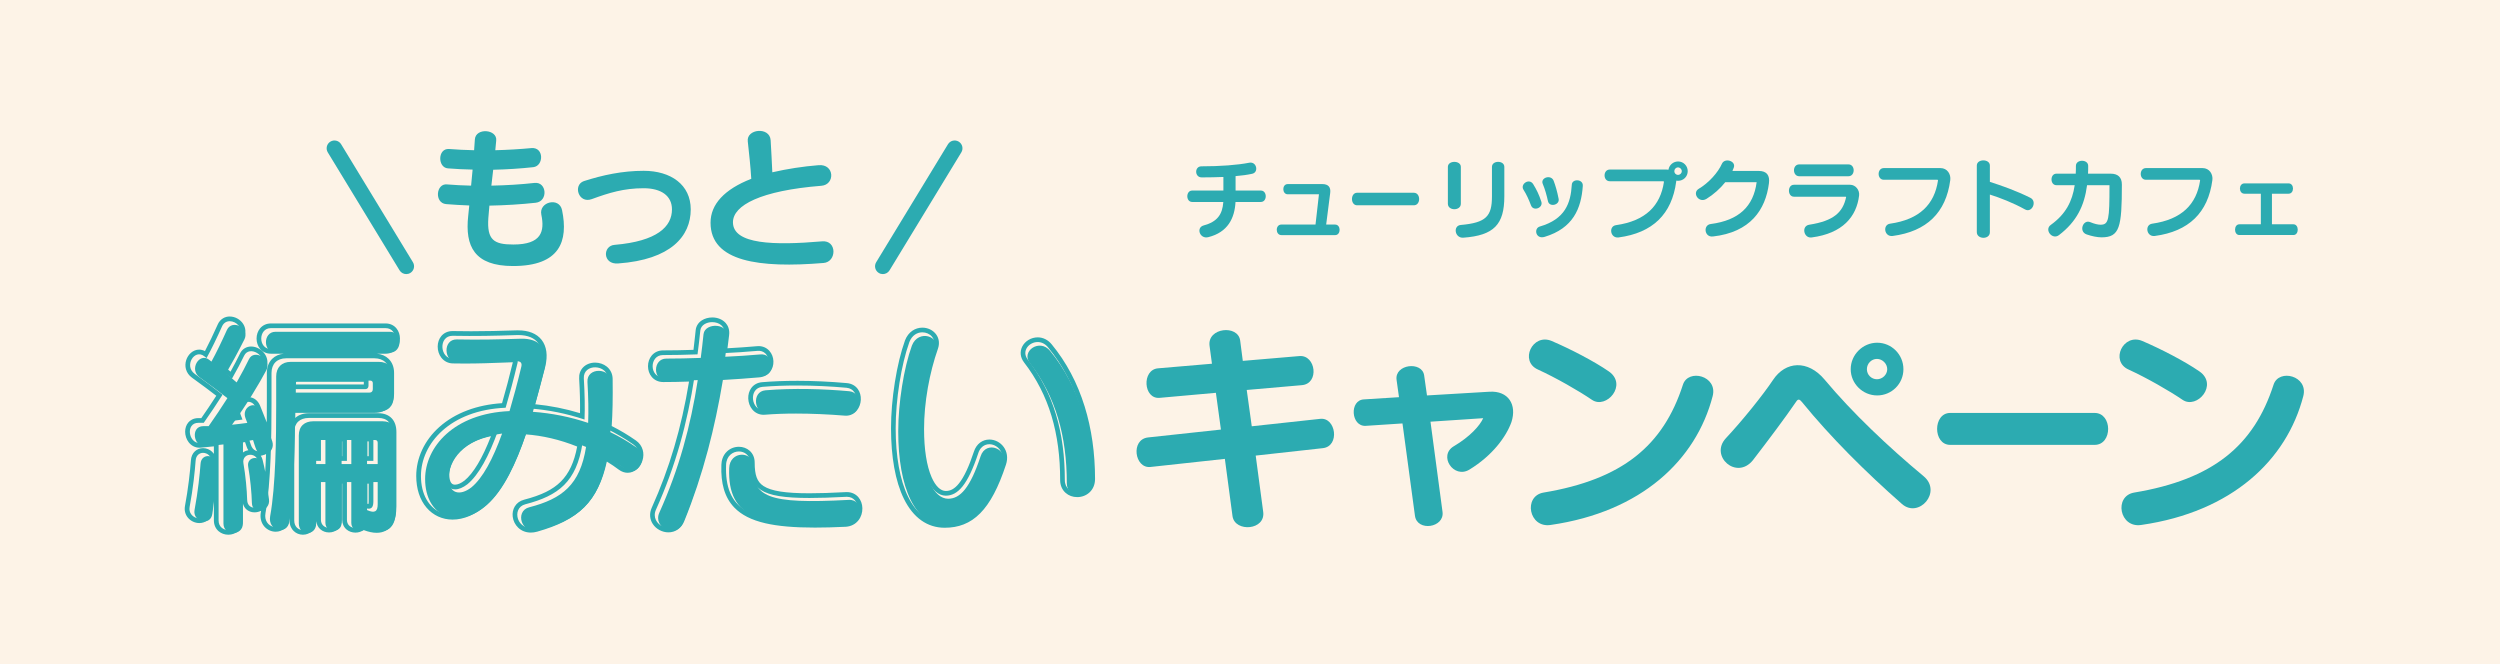
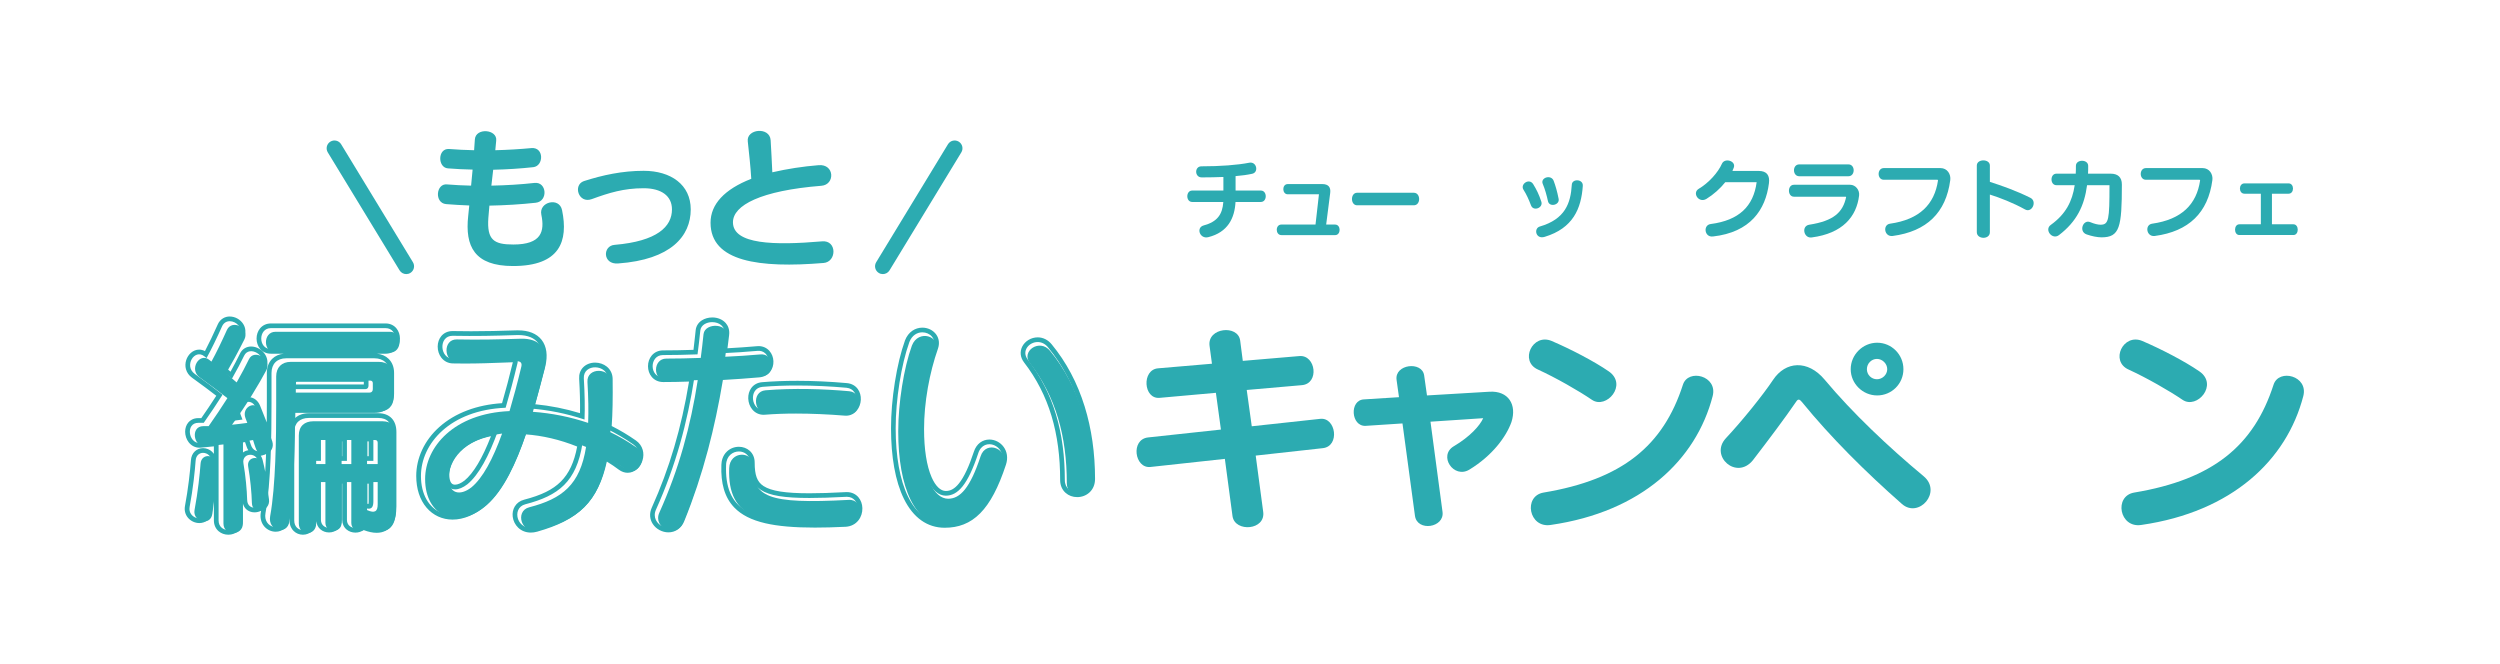
<svg xmlns="http://www.w3.org/2000/svg" id="_レイヤー_1" data-name="レイヤー 1" width="1600" height="425" viewBox="0 0 1600 425">
  <defs>
    <style>
      .cls-1 {
        fill: none;
      }

      .cls-1, .cls-2, .cls-3 {
        stroke-width: 0px;
      }

      .cls-4 {
        isolation: isolate;
      }

      .cls-2 {
        fill: #2cabb1;
      }

      .cls-3 {
        fill: #fdf3e7;
      }
    </style>
  </defs>
  <g id="_グループ_29733" data-name="グループ 29733">
-     <rect id="_長方形_671" data-name="長方形 671" class="cls-3" width="1600" height="425" />
    <g id="_グループ_29728" data-name="グループ 29728">
      <g id="_キャンペーン" data-name="キャンペーン" class="cls-4">
        <g class="cls-4">
          <path class="cls-2" d="M803.65,291.58l4.76,35.7c1.96,12.18-18.06,13.58-19.6,3.08l-4.9-36.68-47.6,5.18c-10.22,1.12-12.88-17.64-1.54-18.9l46.62-5.04-3.22-23.52-35.98,3.22c-10.5.98-11.62-18.06-.98-18.9l34.44-2.94-1.54-11.48c-1.54-11.62,18.2-13.72,19.6-3.36l1.68,13.02,36.26-3.08c10.5-.84,12.88,17.64,1.54,18.62l-35.28,3.08,3.22,23.24,43.82-4.76c10.08-1.12,12.74,17.5,1.68,18.76l-42.98,4.76Z" />
        </g>
        <g class="cls-4">
          <path class="cls-2" d="M940.43,300.54c-10.08,6.16-20.16-8.96-9.94-14.98,10.22-6.02,16.66-13.16,18.76-17.92l-33.74,2.24,7.7,57.68c1.4,10.22-16.24,12.88-17.64,2.52l-7.98-59.08-23.52,1.54c-9.52.56-10.64-16.66-.98-16.94l22.26-1.4-1.54-11.06c-1.4-10.08,16.24-12.18,17.64-2.94l1.82,12.88,40.04-2.38c12.04-.7,17.64,8.26,14,19.46-3.36,9.38-12.18,21.42-26.88,30.38Z" />
        </g>
        <g class="cls-4">
          <path class="cls-2" d="M1018.83,255.88c-8.4-5.74-23.1-14.14-34.44-19.32-12.18-5.32-3.64-23.52,8.68-18.34,11.76,5.04,27.02,12.88,36.54,19.46,12.32,8.54-1.54,24.5-10.78,18.2ZM992.51,335.96c-14.14,2.24-17.78-18.48-4.62-20.72,50.4-8.4,76.58-29.96,89.18-69.02,3.36-10.5,22.4-5.74,19.04,7.28-10.64,41.02-45.64,74.06-103.6,82.46Z" />
        </g>
        <g class="cls-4">
          <path class="cls-2" d="M1217.21,322.52c-23.38-20.58-45.5-42.56-63.98-65.24-1.4-1.68-2.38-2.24-3.64-.28-7.28,10.64-17.5,24.22-27.72,37.52-10.5,13.02-27.86-2.66-17.36-14,10.5-11.2,23.8-27.72,30.24-37.38,7.98-12.04,22.26-13.02,33.04-.14,17.78,21.28,40.74,42.98,63.28,61.74,12.18,10.08-3.08,27.3-13.86,17.78ZM1201.39,253.08c-9.24,0-16.94-7.56-16.94-16.8s7.7-16.94,16.94-16.94,16.8,7.56,16.8,16.94-7.56,16.8-16.8,16.8ZM1201.25,229.7c-3.5,0-6.44,2.94-6.44,6.58s2.94,6.44,6.44,6.44,6.58-2.94,6.58-6.44-3.08-6.58-6.58-6.58Z" />
        </g>
        <g class="cls-4">
-           <path class="cls-2" d="M1248.15,284.72c-11.2,0-11.2-20.44,0-20.44h92.4c11.48,0,11.62,20.44,0,20.44h-92.4Z" />
-         </g>
+           </g>
        <g class="cls-4">
          <path class="cls-2" d="M1396.83,255.88c-8.4-5.74-23.1-14.14-34.44-19.32-12.18-5.32-3.64-23.52,8.68-18.34,11.76,5.04,27.02,12.88,36.54,19.46,12.32,8.54-1.54,24.5-10.78,18.2ZM1370.51,335.96c-14.14,2.24-17.78-18.48-4.62-20.72,50.4-8.4,76.58-29.96,89.18-69.02,3.36-10.5,22.4-5.74,19.04,7.28-10.64,41.02-45.64,74.06-103.6,82.46Z" />
        </g>
      </g>
      <g id="_編みたい" data-name="編みたい" class="cls-4">
        <g class="cls-4">
          <path class="cls-2" d="M135.9,328.82c-1.18,8.29-12.73,5.03-11.4-2.37,2.22-11.84,3.4-23.38,3.85-29.6.44-7.25,10.21-6.22,10.21.89s-1.04,20.13-2.66,31.08ZM163.58,286.64c-.44-1.33-1.04-2.96-1.63-5.03-2.07.44-4.44.74-6.51,1.04v52.39c0,8.14-12.43,8.14-12.43,0v-50.61c-4.14.44-7.84.89-11.69,1.18-7.55.59-9.62-12.88-1.18-12.88h3.4c4.29-6.07,8.29-12.13,11.99-17.91-4.44-3.55-10.8-8.29-17.76-13.32-6.96-5.03-.15-16.13,6.07-11.25.59.44,1.04.89,1.48,1.18,3.11-5.62,6.81-13.32,9.92-20.27,3.26-7.1,14.65-1.33,11.25,5.92-4.14,8.29-8.58,16.28-11.84,21.9,2.66,2.22,4.88,4.14,6.81,5.77,3.26-5.77,5.92-10.8,7.84-14.8,3.26-6.96,14.95-.15,11.1,7.1-4.59,8.58-12.58,22.05-21.9,34.78,3.11-.3,6.36-.74,9.77-1.18-.44-1.04-.74-2.07-1.18-3.11-2.66-7.1,6.66-11.84,9.62-4.59,3.26,7.84,6.07,15.39,7.55,19.54,2.37,7.7-8.29,12.14-10.66,4.14ZM161.21,321.86c-.15-6.22-1.04-15.69-2.37-23.24-1.18-6.51,7.84-7.55,9.32-1.48,1.92,7.7,3.11,15.69,4,22.5,1.04,7.84-10.8,10.36-10.95,2.22ZM176.3,225.66c-8.14,0-8.14-13.32,0-13.32h73.26c8.14,0,8.14,13.32,0,13.32h-73.26ZM242.46,263.4h-53.57c0,18.5-.74,49.13-3.7,70.3-1.18,9.03-14.06,6.36-12.28-3.4,3.55-19.39,3.85-50.61,3.85-70.3v-19.09c0-5.77,3.55-9.32,9.32-9.32h56.39c5.77,0,9.47,3.55,9.47,9.32v13.17c0,5.77-3.7,9.32-9.47,9.32ZM238.61,245.35c0-1.18-.59-1.78-1.78-1.78h-45.73c-1.33,0-1.78.74-1.78,1.92v5.77h47.21c1.33,0,2.07-.89,2.07-2.22v-3.7ZM234.61,337.55c-1.78,3.55-9.77,3.11-9.77-2.96v-26.05h-6.22v26.05c0,6.81-10.36,6.81-10.36,0v-26.05h-5.92v26.49c0,8.14-11.1,8.14-11.1,0v-56.39c0-5.77,3.55-9.03,9.32-9.03h44.25c5.77,0,8.58,3.26,8.58,9.03v47.36c0,11.4-5.18,17.61-18.8,11.54ZM208.27,281.61h-4.14c-1.18,0-1.78.59-1.78,1.78v13.62h5.92v-15.39ZM224.85,281.61h-6.22v15.39h6.22v-15.39ZM241.72,283.38c0-1.18-.59-1.78-1.78-1.78h-5.03v15.39h6.81v-13.62ZM241.72,308.54h-6.81v17.91c5.03,2.22,6.81.89,6.81-3.7v-14.21Z" />
          <path class="cls-2" d="M400.08,300.25c-3.7-2.81-7.55-5.18-11.54-7.55-5.33,29.6-18.94,39.66-43.21,46.62-11.99,3.26-15.98-12.28-6.66-14.65,21.16-5.48,32.56-14.36,36.41-38.63-12.88-5.48-25.9-8.44-38.18-9.03-6.66,19.83-14.65,36.7-25.16,46.03-18.8,16.58-39.66,7.55-39.66-16.43,0-20.57,18.5-42.03,54.02-43.51,2.52-8.58,5.03-17.91,7.4-27.82.89-2.96-.15-4.14-3.11-4.14-12.28.44-24.12,1.04-37.89.74-8.58-.15-9.32-14.8-.15-14.65,14.5.3,26.79,0,40.4-.44,13.47-.59,18.65,7.4,15.69,19.39-2.37,9.18-4.74,18.35-7.4,27.38,12.14.89,23.98,3.26,35.37,7.1.3-7.55.15-16.28-.44-26.2-.59-9.77,15.24-9.32,15.39.3.15,12.14,0,22.64-.74,31.82,5.77,2.81,11.4,6.07,16.87,9.92,8.14,5.62.44,19.54-7.4,13.76ZM287.16,305.88c0,10.21,7.25,11.69,14.5,6.07,7.25-5.92,13.76-18.05,19.68-34.48-25.6,3.26-34.19,18.06-34.19,28.42Z" />
          <path class="cls-2" d="M462.09,242.53c-5.18,31.67-12.73,61.86-24.86,91.76-4.29,10.66-19.68,3.55-15.24-6.22,12.58-27.97,19.98-55.2,24.57-84.8-7.1.3-13.76.44-19.98.44-9.03,0-8.88-14.21-.15-14.21,6.66,0,14.21-.15,22.05-.44.74-5.03,1.18-10.06,1.78-15.24.89-7.55,16.72-7.4,15.39,2.66-.44,4-1.04,7.99-1.48,11.84,7.55-.3,15.24-.89,22.35-1.48,8.88-1.04,10.36,13.17,1.04,13.91-8.58.74-17.17,1.33-25.46,1.78ZM542.75,336.07c-56.39,2.66-77.25-4.44-76.07-36.41.3-11.25,15.24-11.25,15.24-1.63,0,19.98,8.73,24.71,61.27,21.9,9.92-.59,10.06,15.54-.44,16.13ZM542.75,265.18c-16.43-1.33-35.37-1.92-51.5-.59-8.73.74-10.51-14.06-1.33-14.8,17.61-1.48,37.15-.89,53.57.59,9.32.89,7.25,15.39-.74,14.8Z" />
          <path class="cls-2" d="M606.1,336.66c-20.57,0-31.23-24.72-31.23-60.53,0-18.2,3.55-40.55,8.73-54.91,4.14-10.8,18.65-6.07,15.39,3.26-5.48,15.54-9.03,34.63-9.03,52.24,0,28.42,7.84,42.47,16.87,42.47,7.7,0,14.06-6.96,20.72-27.08,3.4-10.8,18.5-5.03,14.8,6.36-9.47,28.71-20.42,38.18-36.26,38.18ZM682.76,309.28c0-30.19-7.1-55.5-23.68-76.96-5.77-7.55,6.36-15.98,13.02-7.7,18.65,22.64,26.94,52.39,26.94,83.91,0,11.25-16.28,11.4-16.28.74Z" />
        </g>
      </g>
      <g id="_パス_9812" data-name="パス 9812">
-         <path class="cls-1" d="M246.83,223.37c8.17,0,8.17-13.36,0-13.36h-73.51c-8.17,0-8.17,13.36,0,13.36h73.51ZM171.25,280.4c-1.49-4.16-4.31-11.73-7.57-19.6-2.97-7.28-12.33-2.52-9.65,4.6.45,1.04.74,2.08,1.19,3.12-3.42.44-6.68.89-9.8,1.19,8.09-11.13,15.43-22.79,21.98-34.9,3.86-7.28-7.87-14.11-11.14-7.13-1.93,4.01-4.6,9.06-7.87,14.85-1.93-1.63-4.16-3.56-6.83-5.79,3.27-5.64,7.72-13.66,11.88-21.98,3.42-7.28-8.02-13.07-11.29-5.94-3.12,6.98-6.83,14.7-9.95,20.34-.45-.3-.89-.74-1.49-1.19-6.24-4.9-13.07,6.24-6.09,11.29,6.98,5.05,13.36,9.8,17.82,13.36-3.71,5.79-7.72,11.88-12.03,17.97h-3.42c-8.46,0-6.39,13.51,1.19,12.92,3.86-.3,7.57-.74,11.73-1.19v50.79c0,8.17,12.47,8.17,12.47,0v-52.57c2.08-.3,4.45-.59,6.53-1.04.59,2.08,1.19,3.71,1.63,5.05,2.38,8.02,13.07,3.56,10.69-4.16ZM249.21,251.89v-13.22c0-5.79-3.71-9.36-9.5-9.36h-56.58c-5.79,0-9.35,3.56-9.35,9.36v19.16c0,19.75-.3,51.08-3.86,70.54-1.78,9.8,11.14,12.47,12.33,3.41,2.97-21.24,3.71-51.97,3.71-70.54h53.76c5.79,0,9.5-3.56,9.5-9.35ZM250.69,324.05v-47.52c0-5.79-2.82-9.06-8.61-9.06h-44.4c-5.79,0-9.36,3.27-9.36,9.06v56.58c0,8.17,11.14,8.17,11.14,0v-26.58h5.94v26.14c0,6.83,10.39,6.83,10.39,0v-26.14h6.24v26.14c0,6.09,8.02,6.53,9.8,2.97,13.66,6.09,18.86-.15,18.86-11.59ZM169.17,317.67c-.91-7.59-2.25-15.13-4.01-22.57-1.49-6.09-10.54-5.04-9.36,1.49,1.31,7.71,2.11,15.5,2.38,23.32.15,8.17,12.03,5.64,10.99-2.23ZM135.46,295.69c0-7.13-9.8-8.17-10.25-.89-.76,9.96-2.05,19.88-3.86,29.7-1.34,7.42,10.25,10.69,11.43,2.38,1.55-10.33,2.44-20.74,2.67-31.18ZM235.84,246.84c.13,1.09-.65,2.08-1.74,2.22-.11.01-.23.02-.34.01h-47.37v-5.79c0-1.19.44-1.93,1.78-1.93h45.89c.86-.12,1.66.48,1.78,1.34.02.15.02.3,0,.45v3.71ZM238.96,294.95h-6.83v-15.45h5.05c.86-.12,1.66.48,1.78,1.34.02.15.02.3,0,.45v13.67ZM222.03,294.95h-6.24v-15.45h6.24v15.45ZM205.4,294.95h-5.94v-13.67c-.12-.86.48-1.66,1.34-1.78.15-.02.3-.02.45,0h4.16v15.45ZM238.96,320.79c0,4.6-1.78,5.94-6.83,3.71v-17.97h6.83v14.26ZM405.28,284.41c-5.37-3.76-11.03-7.09-16.93-9.95.74-9.21.89-19.75.74-31.93-.15-9.65-16.04-10.1-15.44-.3.59,9.95.74,18.71.45,26.28-11.48-3.87-23.41-6.26-35.49-7.13,2.67-9.06,5.05-18.27,7.43-27.47,2.97-12.03-2.23-20.05-15.74-19.45-13.66.44-25.99.74-40.54.44-9.21-.15-8.46,14.55.15,14.7,13.81.3,25.69-.3,38.02-.74,2.97,0,4.01,1.19,3.12,4.16-2.38,9.95-4.9,19.3-7.43,27.92-35.64,1.49-54.2,23.02-54.2,43.66,0,24.06,20.94,33.12,39.8,16.48,10.54-9.35,18.56-26.28,25.24-46.18,13.2.74,26.18,3.81,38.31,9.06-3.86,24.35-15.3,33.26-36.53,38.76-9.35,2.38-5.35,17.97,6.68,14.7,24.35-6.97,38.01-17.07,43.36-46.77,4,2.3,7.87,4.83,11.58,7.57,7.87,5.79,15.59-8.16,7.43-13.81ZM318.86,275.35c-5.94,16.48-12.47,28.66-19.75,34.6-7.28,5.64-14.55,4.16-14.55-6.09,0-10.39,8.61-25.24,34.3-28.51h0ZM541.76,248.17c-16.48-1.49-36.09-2.08-53.76-.59-9.21.74-7.42,15.59,1.34,14.85,16.19-1.34,35.2-.74,51.68.59,8.02.59,10.1-13.96.74-14.85h0ZM485.62,238.52c9.36-.74,7.87-15-1.04-13.96-7.13.59-14.85,1.19-22.42,1.49.45-3.86,1.04-7.87,1.48-11.88,1.34-10.1-14.55-10.25-15.44-2.67-.59,5.2-1.04,10.25-1.78,15.3-7.87.3-15.44.44-22.13.44-8.76,0-8.91,14.26.15,14.26,6.24,0,12.92-.15,20.05-.44-4.6,29.7-12.03,57.02-24.65,85.09-4.45,9.8,10.99,16.93,15.3,6.24,12.18-30,19.75-60.29,24.95-92.07,8.31-.45,16.92-1.05,25.53-1.79h0ZM541.46,317.97c-52.72,2.82-61.48-1.93-61.48-21.98,0-9.65-15-9.65-15.3,1.63-1.19,32.08,19.75,39.2,76.33,36.53,10.55-.59,10.4-16.78.45-16.19ZM697.83,306.53c0-31.63-8.32-61.48-27.03-84.2-6.68-8.32-18.86.15-13.07,7.72,16.63,21.53,23.76,46.93,23.76,77.22,0,10.69,16.34,10.54,16.34-.74h0ZM640.95,296.43c3.71-11.43-11.43-17.23-14.85-6.39-6.68,20.2-13.07,27.17-20.79,27.17-9.06,0-16.93-14.11-16.93-42.62.16-17.85,3.22-35.55,9.06-52.42,3.27-9.35-11.29-14.11-15.44-3.27-5.2,14.4-8.76,36.83-8.76,55.09,0,35.94,10.69,60.74,31.33,60.74,15.89,0,26.88-9.5,36.38-38.31h0Z" />
        <path class="cls-2" d="M147.06,205.57c-1.97,0-3.87.96-4.92,3.25-3.12,6.98-6.83,14.7-9.95,20.34-.45-.3-.89-.74-1.49-1.19-6.24-4.9-13.07,6.24-6.09,11.29,6.98,5.05,13.36,9.8,17.82,13.37-3.71,5.79-7.72,11.88-12.03,17.97h-3.42c-8.28,0-6.47,12.94.71,12.94.16,0,.32,0,.48-.02,3.86-.3,7.57-.74,11.73-1.19v50.79c0,8.17,12.47,8.17,12.47,0v-52.57c2.08-.3,4.45-.59,6.53-1.04.59,2.08,1.19,3.71,1.63,5.05,2.38,8.02,13.07,3.56,10.69-4.16-1.49-4.16-4.31-11.73-7.57-19.6-2.97-7.28-12.33-2.52-9.65,4.6.45,1.04.74,2.08,1.19,3.12-3.42.45-6.68.89-9.8,1.19,9.36-12.77,17.37-26.28,21.98-34.9,3.86-7.28-7.87-14.11-11.14-7.13-1.93,4.01-4.6,9.06-7.87,14.85-1.93-1.63-4.16-3.56-6.83-5.79,3.27-5.64,7.72-13.66,11.88-21.98,2.32-4.94-2.2-9.19-6.36-9.19M455.81,206.16c-3.62,0-7.2,1.85-7.61,5.33-.59,5.2-1.04,10.25-1.78,15.3-7.87.3-15.44.45-22.13.45-8.76,0-8.91,14.26.15,14.26,6.24,0,12.92-.15,20.05-.45-4.6,29.7-12.03,57.02-24.65,85.09-4.45,9.8,10.99,16.93,15.3,6.24,12.18-30,19.75-60.29,24.95-92.07,8.32-.45,16.93-1.04,25.54-1.78,9.36-.74,7.87-15-1.04-13.96-7.13.59-14.85,1.19-22.42,1.49.45-3.86,1.04-7.87,1.48-11.88.72-5.45-3.58-8.01-7.83-8.01M173.33,210.01c-8.17,0-8.17,13.37,0,13.37h73.51c8.17,0,8.17-13.37,0-13.37h-73.51M590.3,212.69c-3.22,0-6.62,1.83-8.31,6.23-5.2,14.4-8.76,36.83-8.76,55.09,0,35.94,10.69,60.74,31.33,60.74,15.89,0,26.88-9.5,36.38-38.31,3.71-11.43-11.43-17.23-14.85-6.39-6.68,20.2-13.07,27.18-20.79,27.18-9.06,0-16.93-14.11-16.93-42.62,0-17.67,3.56-36.83,9.06-52.42,1.94-5.56-2.41-9.5-7.14-9.5M331.67,214.43c-.45,0-.91.01-1.38.03-13.66.45-25.99.74-40.54.45-.05,0-.09,0-.14,0-9.06,0-8.28,14.55.29,14.7,13.81.3,25.69-.3,38.02-.74,2.97,0,4.01,1.19,3.12,4.16-2.38,9.95-4.9,19.3-7.43,27.92-35.64,1.48-54.2,23.02-54.2,43.66,0,24.06,20.94,33.12,39.8,16.48,10.54-9.36,18.56-26.28,25.24-46.18,12.33.59,25.39,3.56,38.31,9.06-3.86,24.35-15.3,33.26-36.53,38.76-9.36,2.38-5.35,17.97,6.68,14.7,24.35-6.98,38.02-17.08,43.36-46.78,4.01,2.38,7.87,4.75,11.58,7.57,7.87,5.79,15.59-8.17,7.43-13.81-5.49-3.86-11.14-7.13-16.93-9.95.74-9.21.89-19.75.74-31.93-.15-9.65-16.04-10.1-15.44-.3.59,9.95.74,18.71.45,26.28-11.43-3.86-23.31-6.24-35.49-7.13,2.67-9.06,5.05-18.27,7.43-27.47,2.87-11.61-1.88-19.48-14.36-19.48M291.22,313.2c-3.87,0-6.67-2.98-6.67-9.34,0-10.4,8.61-25.25,34.3-28.51-5.94,16.48-12.47,28.66-19.75,34.6-2.76,2.14-5.52,3.26-7.88,3.26M664.1,218.9c-5.58,0-10.46,5.8-6.37,11.15,16.63,21.53,23.76,46.93,23.76,77.22,0,10.69,16.33,10.54,16.33-.74,0-31.63-8.32-61.48-27.03-84.2-1.96-2.44-4.39-3.43-6.7-3.43M183.13,229.31c-5.79,0-9.36,3.56-9.36,9.36v19.16c0,19.75-.3,51.08-3.86,70.54-1.78,9.8,11.14,12.47,12.33,3.42,2.97-21.24,3.71-51.98,3.71-70.54h53.76c5.79,0,9.5-3.56,9.5-9.36v-13.22c0-5.79-3.71-9.36-9.5-9.36h-56.58M233.77,249.06h-47.37v-5.79c0-1.19.45-1.93,1.78-1.93h45.89c1.19,0,1.78.59,1.78,1.78v3.71c0,1.34-.74,2.23-2.08,2.23M510.01,246.72c-7.43,0-14.88.26-22.01.86-9.21.74-7.42,15.59,1.34,14.85,16.19-1.34,35.19-.74,51.68.59,8.02.59,10.1-13.96.74-14.85-9.83-.89-20.77-1.45-31.74-1.45M197.68,267.48c-5.79,0-9.36,3.27-9.36,9.06v56.58c0,8.17,11.14,8.17,11.14,0v-26.58h5.94v26.14c0,6.83,10.4,6.83,10.4,0v-26.14h6.24v26.14c0,6.09,8.02,6.53,9.8,2.97,13.66,6.09,18.86-.15,18.86-11.58v-47.52c0-5.79-2.82-9.06-8.61-9.06h-44.4M205.4,294.95h-5.94v-13.66c0-1.19.59-1.78,1.78-1.78h4.16v15.44M222.03,294.95h-6.24v-15.44h6.24v15.44M238.96,294.95h-6.83v-15.44h5.05c1.19,0,1.78.59,1.78,1.78v13.66M235.99,325.56c-.99,0-2.26-.35-3.86-1.05v-17.97h6.83v14.26c0,3.15-.83,4.77-2.97,4.77M472.89,288.94c-3.93,0-8.05,2.82-8.2,8.68-1.04,28.08,14.89,37.04,56.84,37.04,5.96,0,12.45-.18,19.49-.51,10.35-.58,10.4-16.2.97-16.2-.17,0-.35,0-.53.02-9.03.48-16.77.74-23.4.74-32.07,0-38.08-6.11-38.08-22.72,0-4.64-3.46-7.05-7.09-7.05M130,289.82c-2.34,0-4.58,1.58-4.79,4.98-.45,6.24-1.63,17.82-3.86,29.7-1.34,7.43,10.25,10.69,11.43,2.38,1.63-10.99,2.67-23.91,2.67-31.18,0-3.8-2.79-5.87-5.46-5.87M160.17,291.06c-2.58,0-5.02,1.93-4.37,5.52,1.34,7.57,2.23,17.08,2.38,23.31.15,8.17,12.03,5.64,10.99-2.23-.89-6.83-2.08-14.85-4.01-22.57-.67-2.74-2.87-4.04-4.99-4.04M147.06,202.57c3.38,0,6.76,1.87,8.59,4.76.8,1.26,1.26,2.63,1.38,4.07.12,1.56-.18,3.12-.89,4.63l-.03.07c-3.98,7.97-8.07,15.32-10.71,19.95.75.64,1.47,1.24,2.14,1.82,2.41-4.37,4.46-8.29,6-11.48.71-1.52,1.74-2.7,3.07-3.5,1.21-.74,2.63-1.13,4.12-1.13,3.52,0,7.16,2.13,9.07,5.3,1.72,2.86,1.81,6.19.24,9.15h0c-1.41,2.65-5.14,9.45-10.49,17.97,3.03.23,5.58,2.23,6.91,5.47,1.61,3.87,3.06,7.56,4.27,10.71.04-4.53.05-8.77.05-12.54v-19.16c0-3.65,1.17-6.76,3.38-8.97,1.92-1.92,4.52-3.06,7.56-3.32h-8.39c-2.78,0-5.24-1.13-6.92-3.19-1.42-1.75-2.21-4.05-2.21-6.49s.78-4.74,2.21-6.49c1.68-2.06,4.14-3.19,6.92-3.19h73.51c2.78,0,5.24,1.13,6.92,3.19,1.42,1.75,2.21,4.05,2.21,6.49s-.78,4.74-2.21,6.49c-1.68,2.06-4.14,3.19-6.92,3.19h-5.72c3.05.26,5.66,1.39,7.61,3.3,2.28,2.23,3.48,5.34,3.48,8.99v13.22c0,3.66-1.2,6.77-3.48,8.99-2.25,2.2-5.37,3.36-9.02,3.36h-50.76c0,.99-.01,2.08-.02,3.27,2.17-1.99,5.2-3.04,8.76-3.04h44.4c1.78,0,3.41.26,4.82.79,1.52.56,2.81,1.41,3.85,2.53,1.95,2.1,2.94,5.04,2.94,8.74v47.52c0,4.95-.91,8.89-2.72,11.73-2.18,3.42-5.61,5.23-9.93,5.23-2.47,0-5.29-.6-8.4-1.79-1.37,1.06-3.18,1.66-5.18,1.66-2.12,0-4.12-.69-5.64-1.96-1.81-1.51-2.81-3.73-2.81-6.26v-23.14h-.24v23.14c0,2.44-.94,4.6-2.65,6.1-1.49,1.31-3.46,2.02-5.55,2.02s-4.06-.72-5.55-2.02c-1.48-1.3-2.38-3.1-2.6-5.15-.08,1.85-.64,4.28-2.63,6.23-1.57,1.54-3.68,2.39-5.93,2.39s-4.35-.85-5.93-2.39c-1.21-1.18-2.64-3.31-2.64-6.74v-1.77c-.04.28-.08.56-.12.84-.33,2.5-1.39,4.6-3.06,6.06-1.54,1.34-3.55,2.08-5.67,2.08-1.37,0-2.76-.31-4.02-.89-1.3-.6-2.47-1.5-3.38-2.59-1.98-2.38-2.73-5.58-2.11-9.01.06-.31.11-.62.17-.93-1.32.67-2.78,1.03-4.25,1.03-2.04,0-3.92-.72-5.3-2.03-.82-.78-1.77-2.07-2.19-4.04v11.26c0,2.74-1.06,5.18-2.98,6.85-1.68,1.46-3.9,2.27-6.26,2.27s-4.58-.81-6.26-2.27c-1.92-1.68-2.98-4.11-2.98-6.85v-14.77c-.35,3.08-.74,6.12-1.16,8.96-.33,2.33-1.33,4.26-2.89,5.59-1.44,1.23-3.25,1.88-5.25,1.88-2.79,0-5.52-1.28-7.32-3.43-1.71-2.05-2.39-4.67-1.9-7.38v-.02c2.05-10.92,3.32-22.32,3.82-29.35.15-2.35,1.03-4.34,2.54-5.75,1.4-1.3,3.26-2.02,5.24-2.02h0c2.14,0,4.26.86,5.81,2.35.41.4.78.83,1.1,1.31v-4.8c-2.89.32-5.65.61-8.5.83-.23.02-.48.03-.71.03-2.73,0-5.19-1.24-6.92-3.49-1.44-1.87-2.26-4.33-2.26-6.76,0-2.26.72-4.36,2.03-5.9,1.08-1.27,3.08-2.79,6.46-2.79h1.86c3-4.28,6.09-8.9,9.59-14.3-3.92-3.05-9.14-6.94-15.58-11.6-1.91-1.38-3.23-3.24-3.83-5.38-.53-1.89-.47-3.92.16-5.87.58-1.79,1.64-3.42,2.98-4.6,1.56-1.37,3.39-2.09,5.31-2.09,1.26,0,2.52.33,3.7.95,2.5-4.78,5.41-10.83,8.22-17.12v-.03c.76-1.64,1.86-2.91,3.28-3.79,1.28-.79,2.8-1.21,4.38-1.21ZM232.84,244.34h-43.45v1.72h43.45v-1.72ZM219.03,282.51h-.24v9.44h.24v-9.44ZM235.96,282.51h-.83v9.44h.83v-9.44ZM157.69,285.46c-.1-.29-.2-.61-.32-.94-.16-.48-.35-1.01-.54-1.59-.49.08-.97.15-1.45.22v6.53c1-.8,2.22-1.32,3.54-1.53-.52-.79-.93-1.69-1.23-2.69ZM169.74,301.96c.17-2.82.32-5.78.44-8.87.04-.89.07-1.79.1-2.68-.22.14-.45.27-.68.39-.85.44-1.76.74-2.68.89.52.8.91,1.7,1.15,2.68h0c.63,2.52,1.18,5.07,1.67,7.59ZM235.96,309.53h-.83v12.88c.3.08.52.12.67.13.07-.28.16-.82.16-1.75v-11.26ZM455.81,203.16c3.5,0,6.65,1.31,8.65,3.59,1.26,1.44,2.66,3.96,2.17,7.78-.24,2.17-.53,4.34-.8,6.44-.09.65-.17,1.29-.25,1.92,6.39-.32,12.74-.82,18.72-1.31.41-.05.81-.07,1.21-.07,2.75,0,5.23,1.11,6.98,3.14,1.52,1.75,2.41,4.06,2.5,6.52.1,2.49-.64,4.88-2.07,6.72-1.66,2.14-4.1,3.39-7.04,3.63-7.65.66-15.45,1.22-23.22,1.66-2.68,15.99-5.8,30.6-9.52,44.61-4.28,16.09-9.25,31.04-15.21,45.72-.95,2.35-2.38,4.18-4.26,5.44-1.71,1.15-3.75,1.76-5.88,1.76-1.95,0-3.92-.51-5.7-1.46-1.8-.97-3.31-2.34-4.36-3.99-.96-1.48-1.51-3.11-1.64-4.83-.14-1.84.21-3.7,1.04-5.52,11.36-25.26,18.97-51,23.85-80.71-5.8.2-11.34.31-16.51.31-2.97,0-5.59-1.17-7.37-3.3-1.54-1.83-2.38-4.25-2.38-6.83s.83-4.98,2.35-6.81c1.77-2.14,4.35-3.32,7.26-3.32,5.98,0,12.67-.12,19.5-.35.34-2.6.62-5.21.9-7.93.17-1.57.34-3.18.52-4.8h0c.3-2.52,1.7-4.71,3.96-6.16,1.84-1.18,4.2-1.84,6.63-1.84ZM590.3,209.69c1.72,0,3.44.39,4.97,1.13,1.59.77,2.94,1.9,3.92,3.27,1.84,2.59,2.23,5.82,1.09,9.09h0c-2.7,7.68-4.94,16.31-6.46,24.96-1.61,9.12-2.42,18.02-2.42,26.47,0,12.94,1.67,23.59,4.82,30.8,2.49,5.69,5.72,8.82,9.11,8.82,1.49,0,2.84-.34,4.14-1.04,1.45-.79,2.9-2.08,4.3-3.84,3.23-4.06,6.34-10.68,9.5-20.22.78-2.47,2.16-4.5,3.97-5.86,1.72-1.29,3.78-1.97,5.97-1.97,1.73,0,3.48.43,5.07,1.25,1.6.82,3,2.03,4.06,3.48,1.1,1.52,1.8,3.24,2.08,5.13.29,2,.09,4.09-.6,6.21h0c-2.44,7.4-4.94,13.48-7.66,18.62-2.74,5.18-5.64,9.28-8.86,12.53-3.22,3.25-6.67,5.57-10.57,7.1-3.67,1.44-7.64,2.14-12.15,2.14-11.11,0-20.13-6.42-26.1-18.57-2.72-5.54-4.81-12.27-6.19-19.99-1.35-7.54-2.04-16.01-2.04-25.18s.85-19.31,2.47-29.47c1.62-10.19,3.86-19.4,6.47-26.65l.02-.06c1-2.61,2.62-4.74,4.68-6.16,1.89-1.3,4.12-1.99,6.43-1.99ZM331.67,211.43c3.29,0,6.23.5,8.72,1.5,2.56,1.02,4.66,2.56,6.23,4.56,3.26,4.17,4.07,10.09,2.33,17.14v.04c-2.05,7.91-4.15,16.05-6.44,24.04,9.8.96,19.42,2.88,28.7,5.72.12-6.52-.07-13.91-.55-22.03-.17-2.83.67-5.32,2.44-7.2,1.87-1.99,4.71-3.13,7.77-3.13,2.77,0,5.42.9,7.46,2.54,2.38,1.92,3.72,4.71,3.76,7.86h0c.15,12.68-.03,22.11-.6,30.18,5.51,2.79,10.6,5.84,15.51,9.28,2.17,1.5,3.67,3.59,4.35,6.04.6,2.15.54,4.47-.16,6.73-.65,2.1-1.86,4.02-3.39,5.41-1.78,1.61-3.89,2.47-6.11,2.47-1.93,0-3.87-.68-5.62-1.96l-.04-.03c-2.4-1.83-4.89-3.48-7.66-5.19-2.84,12.88-7.51,22.25-14.54,29.26-3.67,3.66-8.01,6.72-13.29,9.35-4.67,2.33-10.02,4.33-16.81,6.28h-.04c-1.35.38-2.69.56-3.97.56-3.14,0-5.94-1.09-8.1-3.16-1.91-1.84-3.15-4.31-3.48-6.96-.3-2.37.18-4.72,1.33-6.62,1.31-2.16,3.38-3.65,6-4.32h0c11.05-2.86,18.27-6.41,23.42-11.53,5.25-5.22,8.61-12.4,10.5-22.47-5.5-2.21-11.1-3.99-16.7-5.3-5.41-1.27-10.83-2.1-16.15-2.48-3.45,10.01-6.93,18.31-10.62,25.31-2.2,4.17-4.5,7.92-6.85,11.14-2.52,3.46-5.17,6.43-7.89,8.84h0c-3.44,3.04-7.06,5.37-10.76,6.94-3.61,1.53-7.23,2.3-10.76,2.3-6.56,0-12.49-2.72-16.69-7.67-4.3-5.06-6.58-12.08-6.58-20.3,0-2.8.32-5.62.94-8.4.63-2.79,1.57-5.54,2.8-8.19,2.54-5.47,6.24-10.4,11-14.66,5.01-4.49,11.03-8.08,17.9-10.67,6.74-2.55,14.23-4.1,22.28-4.62,2.47-8.55,4.75-17.2,6.79-25.73l.02-.08.02-.08c.03-.11.06-.2.08-.29-.08,0-.17,0-.27,0-1.78.06-3.59.13-5.33.2-8.03.31-16.34.62-25.17.62-2.57,0-5.14-.03-7.63-.08-2.96-.05-5.57-1.36-7.37-3.68-1.52-1.97-2.35-4.51-2.33-7.16.02-2.53.84-4.9,2.31-6.66.84-1.01,1.88-1.8,3.07-2.35,1.24-.57,2.62-.86,4.1-.86.06,0,.13,0,.19,0h.01c3.92.08,7.75.12,11.69.12,9.47,0,18.31-.22,28.68-.56.5-.02,1.01-.03,1.49-.03ZM297.24,307.6c5.78-4.73,11.48-14.29,16.99-28.45-3.78.79-7.24,1.89-10.33,3.29-3.84,1.75-7.1,3.97-9.7,6.59-2.26,2.28-3.99,4.84-5.13,7.59-.99,2.38-1.52,4.88-1.52,7.23,0,1.64.22,3.87,1.26,5.23.58.76,1.35,1.11,2.41,1.11,1.71,0,3.84-.92,6.01-2.6ZM664.1,215.9v3-3c3.46,0,6.67,1.61,9.03,4.54,9.31,11.31,16.4,24.68,21.07,39.76,4.4,14.2,6.63,29.79,6.63,46.33,0,1.79-.33,3.46-.97,4.96-.62,1.44-1.51,2.69-2.66,3.73-2.08,1.89-4.85,2.93-7.78,2.93s-5.47-.97-7.45-2.73c-1.1-.97-1.95-2.15-2.54-3.5-.61-1.41-.93-2.97-.93-4.64,0-7.49-.45-14.7-1.35-21.42-.91-6.85-2.31-13.45-4.17-19.61-1.88-6.26-4.3-12.29-7.19-17.93-2.92-5.72-6.43-11.25-10.43-16.42h0c-1.21-1.59-1.91-3.3-2.09-5.09-.17-1.67.15-3.37.91-4.91.87-1.76,2.28-3.27,4.06-4.34,1.78-1.08,3.81-1.65,5.87-1.65ZM510.01,243.72c10.3,0,21.36.51,32.01,1.47h.02c2.96.28,5.37,1.61,6.98,3.83,1.35,1.87,2.03,4.29,1.91,6.83-.12,2.53-1,4.94-2.49,6.79-1.76,2.2-4.23,3.41-6.96,3.41-.23,0-.46,0-.7-.03h-.02c-10.79-.88-21.62-1.34-31.32-1.34-7.21,0-13.89.25-19.87.74-.29.02-.59.04-.88.04-2.85,0-5.43-1.22-7.25-3.43-1.55-1.88-2.46-4.34-2.56-6.93-.1-2.52.59-4.93,1.95-6.78.78-1.06,1.76-1.92,2.9-2.55,1.19-.66,2.55-1.05,4.02-1.17,6.87-.58,14.36-.87,22.26-.87ZM472.89,285.94c2.62,0,5.07.91,6.91,2.55,1.01.9,1.79,1.99,2.34,3.24.56,1.29.85,2.72.85,4.25,0,4.16.4,7.18,1.26,9.53.88,2.4,2.28,4.16,4.4,5.55,4.91,3.21,13.98,4.64,29.42,4.64,6.33,0,13.93-.24,23.23-.74.23-.01.47-.02.69-.02h0c1.51,0,2.93.3,4.21.89,1.22.56,2.29,1.37,3.18,2.41,1.56,1.83,2.47,4.29,2.54,6.93.08,2.89-.81,5.67-2.52,7.83-.95,1.2-2.11,2.17-3.46,2.87-1.43.75-3.03,1.17-4.76,1.27h-.03c-7.36.35-13.78.52-19.63.52-13.28,0-23.65-.91-31.71-2.78-8.82-2.05-15.32-5.34-19.87-10.07-1.55-1.61-2.9-3.43-4.01-5.39-1.09-1.93-1.99-4.08-2.66-6.37-1.29-4.43-1.81-9.51-1.59-15.52.07-2.46.75-5.95,3.64-8.64,2.04-1.9,4.72-2.95,7.56-2.95Z" />
      </g>
      <path id="_パス_9811" data-name="パス 9811" class="cls-2" d="M359.72,134.5c-1.74-8.63-15.02-5.33-13.27,2.9,2.23,10.75.1,19.09-17.92,19.09-12.5,0-16.95-2.91-15.99-16.95.19-2.62.39-5.23.68-7.94,9.98-.19,19.96-.78,29.65-1.84,8.04-.87,7.17-13.56-.78-12.69-8.62.97-18.12,1.55-27.61,1.74l1.16-10.17c8.82-.19,17.63-.78,25.67-1.65,6.78-.78,6.97-12.98-1.26-12.21-7.27.68-15.11,1.16-23.06,1.36l.58-6.1c.87-7.36-13.18-8.53-13.66-.78-.1,2.32-.29,4.65-.48,6.88-5.52-.1-10.95-.39-15.98-.78-7.46-.58-7.46,11.92-.77,12.4,5.04.39,10.27.68,15.79.78-.39,3.49-.68,6.88-.97,10.27-5.23-.1-10.37-.39-15.31-.78-7.17-.87-8.33,11.92-.68,12.6,4.84.39,9.79.68,14.82.87-.29,2.23-.48,4.46-.68,6.69-2.13,19.47,3.97,32.07,28.68,32.07,30.13,0,35.46-15.99,31.39-35.75ZM442.07,134.02c0-15.79-12.69-24.7-30.13-24.7-13.66,0-26.16,2.71-38.27,6.59-7.17,2.52-3.39,14.63,5.04,11.53,11.14-4.07,20.54-6.97,33.23-6.97,11.24,0,18.12,4.84,18.12,13.56,0,10.95-9.4,20.34-36.62,22.67-7.85.48-7.85,12.69,2.13,11.92,33.91-2.43,46.5-17.54,46.5-34.59h0ZM527.03,168.32c8.62-.68,8.72-14.82-.97-13.85-30.42,2.61-56.97,2.03-56.97-12.22,0-10.85,17.73-20.25,56.58-23.35,8.91-.68,8.53-14.14-1.84-13.18-9.95.8-19.82,2.32-29.55,4.55-.29-7.07-.68-13.56-1.07-20.54-.58-8.82-15.69-7.27-14.63.78.87,8.14,1.74,15.79,2.23,23.93-17.15,6.69-26.06,16.28-26.06,28.1,0,24.99,31.2,29.16,72.27,25.77h0Z" />
      <g id="_チューリップクラフトカフェ" data-name="チューリップクラフトカフェ" class="cls-4">
        <g class="cls-4">
          <path class="cls-2" d="M790.73,129.25c-.55,10.28-4.84,19.41-17.49,22.55-5.39,1.32-7.97-6.16-2.86-7.53,8.58-2.31,11.99-6.93,12.54-15.01h-19.91c-4.18,0-4.18-7.31,0-7.31h19.96v-8.69c-4.45.17-9.18.28-13.86.28s-4.73-7.09-.22-7.09c12.1,0,23.15-.83,30.63-2.31,4.78-.94,6.27,6.21,1.81,7.09-3.02.66-6.65,1.16-10.56,1.48v9.24h16.17c4.18,0,4.18,7.31,0,7.31h-16.22Z" />
        </g>
        <g class="cls-4">
          <path class="cls-2" d="M820.1,150.47c-3.91,0-4.01-6.76,0-6.76h21.83l2.2-19.36h-19.96c-3.74,0-3.85-6.54,0-6.54h22.16c3.68,0,5.5,1.92,5,5.67l-2.58,20.24h5.72c3.85,0,3.85,6.76,0,6.76h-34.37Z" />
        </g>
        <g class="cls-4">
          <path class="cls-2" d="M868.56,131.39c-4.4,0-4.4-8.03,0-8.03h36.29c4.51,0,4.56,8.03,0,8.03h-36.29Z" />
        </g>
        <g class="cls-4">
-           <path class="cls-2" d="M926.64,130.4v-23.59c0-4.29,8.3-4.29,8.3,0v23.59c0,4.67-8.3,4.67-8.3,0ZM936.54,152.12c-5.55.39-6.76-7.7-1.65-8.14,16.28-1.43,19.96-5.61,19.96-18.26v-18.92c0-4.29,7.92-4.29,7.92,0v18.92c0,17.93-6.65,24.97-26.23,26.4Z" />
-         </g>
+           </g>
        <g class="cls-4">
          <path class="cls-2" d="M979.82,131.39c-1.43-3.79-2.97-7.15-4.78-9.95-2.31-3.63,3.68-7.7,6.21-3.57,2.09,3.41,3.68,6.49,5.22,11.27,1.26,3.9-5.17,6.38-6.65,2.25ZM988.62,151.57c-5.83,1.82-7.2-5.44-3.13-6.6,16.22-4.73,19.74-14.9,20.46-26.73.17-4.07,7.42-3.74,7.04.77-.99,14.52-6.27,27.06-24.36,32.56ZM990.71,128.81c-.82-3.79-1.98-7.92-3.3-11-1.87-4.07,5.28-6.43,6.93-2.09,1.15,3.02,2.25,6.76,3.19,11.55.77,3.96-5.88,5.55-6.82,1.54Z" />
        </g>
        <g class="cls-4">
-           <path class="cls-2" d="M1073.98,115.72c-.38,0-.77-.06-1.15-.11,0,.22-.06.38-.06.6-2.75,20.84-15.07,32.83-36.84,35.75-5.39.72-6.6-7.15-1.71-7.86,18.97-2.7,28.43-12.43,30.69-27.61.05-.22-.11-.5-.33-.5h-34.32c-4.45,0-4.45-7.48,0-7.48h36.24c.44,0,.93.05,1.32.11.44-3.02,3.08-5.28,6.16-5.28,3.41,0,6.16,2.75,6.16,6.21s-2.75,6.16-6.16,6.16ZM1073.92,107.14c-1.32,0-2.36,1.1-2.36,2.42s1.04,2.36,2.36,2.36,2.42-1.04,2.42-2.36-1.1-2.42-2.42-2.42Z" />
          <path class="cls-2" d="M1096.2,151.35c-5.39.6-6.38-7.31-1.37-7.97,18.2-2.37,27.39-11.38,29.42-26.78h-20.07c-3.25,4.07-7.48,7.86-12.04,10.67-4.95,3.02-9.35-3.85-4.95-6.43,6.32-3.74,12.32-10.34,14.85-16.06,1.76-3.96,9.13-1.81,7.59,2.47-.28.71-.55,1.43-.88,2.15h16.83c5.22,0,7.2,2.91,6.54,7.92-2.14,16.88-11.82,31.35-35.91,34.04Z" />
          <path class="cls-2" d="M1159.51,151.96c-5.11.77-6.87-7.31-1.59-8.14,15.84-2.47,21.5-8.03,23.59-17.6.05-.17-.17-.33-.28-.33h-33.11c-4.23,0-4.29-7.64,0-7.64h35.97c3.52,0,6.21,3.46,5.72,6.98-1.65,13.42-10.5,24.14-30.3,26.73ZM1151.53,112.8c-4.46,0-4.56-7.59,0-7.59h31.46c4.51,0,4.46,7.59,0,7.59h-31.46Z" />
        </g>
        <g class="cls-4">
          <path class="cls-2" d="M1211.32,151.02c-5.39.71-6.6-7.15-1.7-7.86,18.97-2.69,28.43-12.43,30.69-27.61.05-.22-.11-.5-.33-.5h-34.32c-4.45,0-4.45-7.48,0-7.48h36.24c4.45,0,6.76,4.01,6.27,7.7-2.75,20.84-15.07,32.83-36.85,35.75Z" />
        </g>
        <g class="cls-4">
          <path class="cls-2" d="M1296.01,134.03c-7.75-4.29-16.06-7.48-22.49-9.51v24.09c0,4.89-8.36,4.67-8.36,0v-42.67c0-4.4,8.36-4.4,8.36,0v10.45c7.37,2.37,16.99,5.72,25.96,10.23,4.46,2.25.99,9.9-3.46,7.42Z" />
          <path class="cls-2" d="M1344.96,151.9c-2.58,0-6.21-.71-9.51-1.87-5.28-1.82-2.31-9.79,2.31-7.86,2.58,1.1,5,1.65,6.54,1.65,5.33,0,5.77-3.13,5.77-25.3h-14.35c-1.71,13.14-6.65,23.32-17.98,31.95-4.34,3.3-9.57-3.52-5.22-6.54,9.62-6.93,13.75-15.12,15.29-25.41h-11.71c-4.18,0-4.18-7.37,0-7.37h12.37c.11-1.59.11-3.3.11-5,0-4.34,7.86-4.34,7.86,0,0,1.71,0,3.35-.11,5h14.52c4.56,0,7.15,2.25,7.15,6.93,0,27.39-1.38,33.82-13.03,33.82Z" />
          <path class="cls-2" d="M1379.07,151.02c-5.39.71-6.6-7.15-1.7-7.86,18.97-2.69,28.43-12.43,30.69-27.61.05-.22-.11-.5-.33-.5h-34.32c-4.45,0-4.45-7.48,0-7.48h36.24c4.45,0,6.76,4.01,6.27,7.7-2.75,20.84-15.07,32.83-36.85,35.75Z" />
          <path class="cls-2" d="M1433.19,150.42c-3.68,0-3.68-6.87,0-6.87h13.75v-19.58h-10.5c-3.85,0-3.85-6.6,0-6.6h28.27c3.74,0,3.74,6.6,0,6.6h-10.67v19.58h13.75c3.68,0,3.68,6.87,0,6.87h-34.59Z" />
        </g>
      </g>
      <path class="cls-2" d="M260.01,175.42c-1.69,0-3.33-.85-4.28-2.4l-45.95-75.51c-1.44-2.36-.69-5.44,1.67-6.87,2.36-1.44,5.44-.69,6.87,1.67l45.95,75.51c1.44,2.36.69,5.44-1.67,6.87-.81.49-1.71.73-2.59.73Z" />
      <path class="cls-2" d="M565.02,175.42c-.89,0-1.78-.23-2.59-.73-2.36-1.44-3.11-4.51-1.67-6.87l45.95-75.51c1.44-2.36,4.51-3.11,6.87-1.67,2.36,1.44,3.11,4.51,1.67,6.87l-45.95,75.51c-.94,1.55-2.59,2.4-4.28,2.4Z" />
    </g>
  </g>
</svg>